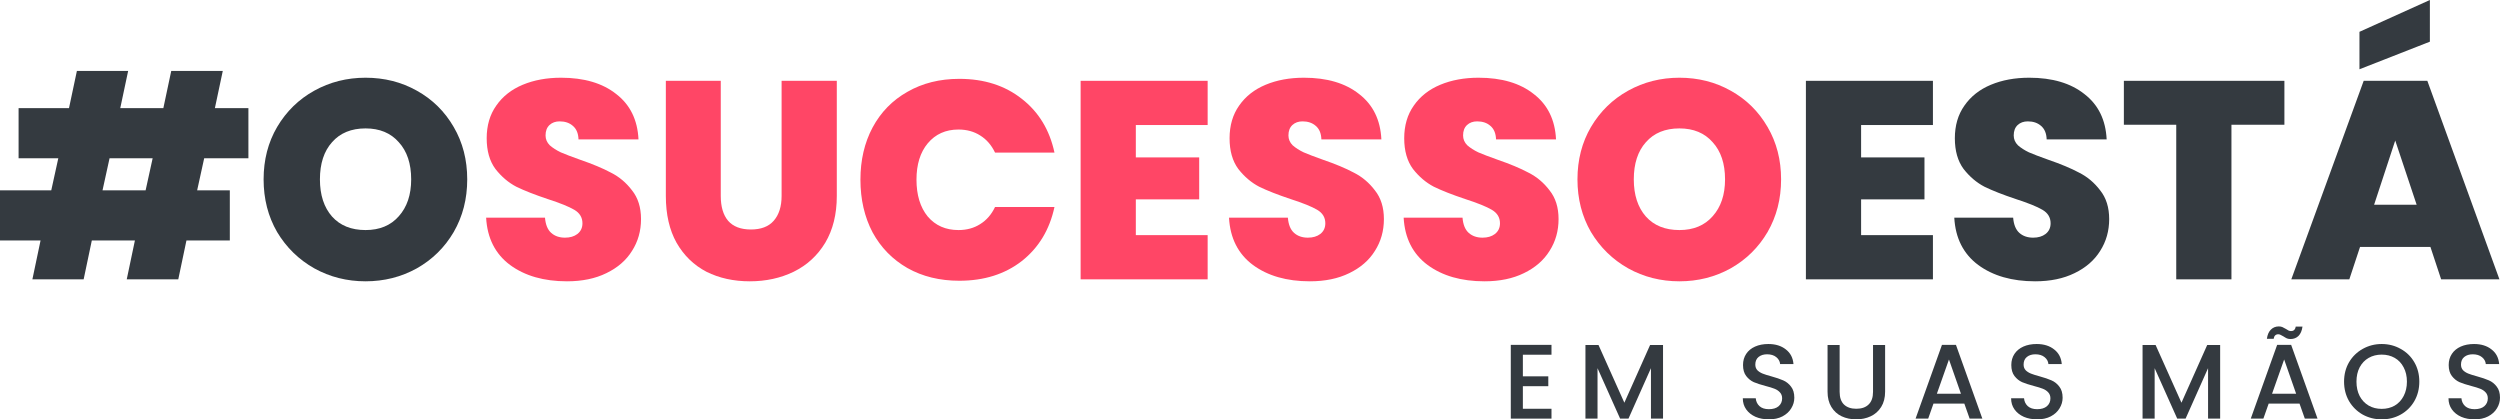
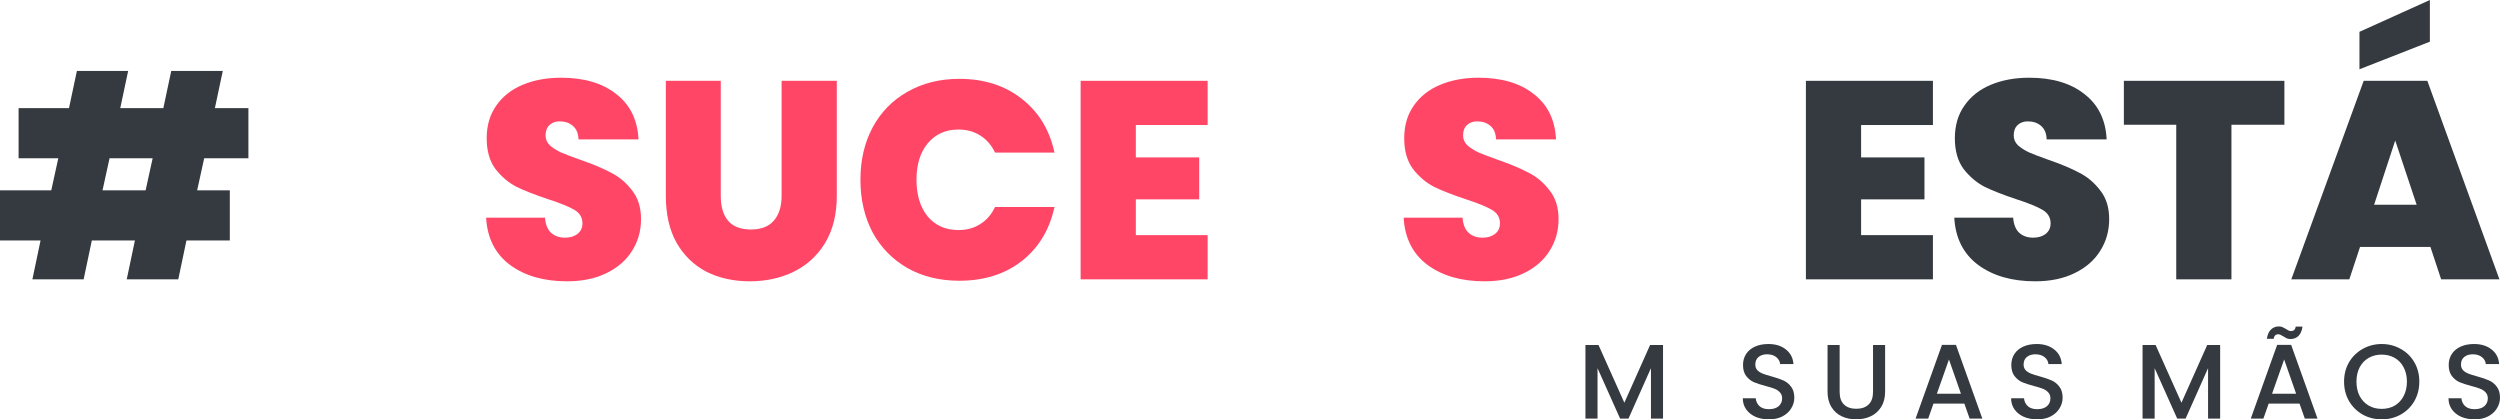
<svg xmlns="http://www.w3.org/2000/svg" width="2164" height="363" viewBox="0 0 2164 363" fill="none">
  <path d="M176.746 136.985L170.651 164.772H198.931V208.159H161.387L154.318 241.796H109.704L116.774 208.159H79.475L72.405 241.796H28.036L35.105 208.159H0V164.772H44.369L50.464 136.985H16.09V93.598H59.728L66.554 61.424H110.923L104.097 93.598H141.397L148.223 61.424H192.836L186.01 93.598H215.021V136.985H176.746ZM132.133 136.985H94.833L88.739 164.772H126.038L132.133 136.985Z" fill="#343A40" />
-   <path d="M316.423 243.502C300.333 243.502 285.543 239.764 272.054 232.289C258.564 224.652 247.837 214.171 239.874 200.846C232.072 187.359 228.172 172.166 228.172 155.266C228.172 138.366 232.072 123.254 239.874 109.929C247.837 96.442 258.564 85.961 272.054 78.486C285.543 71.011 300.333 67.274 316.423 67.274C332.675 67.274 347.465 71.011 360.792 78.486C374.282 85.961 384.927 96.442 392.728 109.929C400.53 123.254 404.43 138.366 404.43 155.266C404.43 172.166 400.53 187.359 392.728 200.846C384.927 214.171 374.282 224.652 360.792 232.289C347.303 239.764 332.513 243.502 316.423 243.502ZM316.423 199.14C328.612 199.14 338.201 195.159 345.19 187.197C352.341 179.234 355.917 168.591 355.917 155.266C355.917 141.616 352.341 130.891 345.19 123.091C338.201 115.129 328.612 111.148 316.423 111.148C304.071 111.148 294.401 115.129 287.412 123.091C280.424 130.891 276.929 141.616 276.929 155.266C276.929 168.753 280.424 179.478 287.412 187.44C294.401 195.24 304.071 199.14 316.423 199.14Z" fill="#343A40" />
  <path d="M490.758 243.502C470.767 243.502 454.352 238.789 441.513 229.365C428.673 219.777 421.766 206.127 420.791 188.415H471.742C472.23 194.428 474.018 198.815 477.106 201.578C480.194 204.34 484.175 205.721 489.051 205.721C493.439 205.721 497.015 204.665 499.778 202.553C502.703 200.278 504.166 197.19 504.166 193.29C504.166 188.253 501.809 184.353 497.096 181.59C492.383 178.828 484.744 175.741 474.18 172.328C462.966 168.591 453.865 165.016 446.876 161.603C440.05 158.028 434.036 152.91 428.836 146.247C423.797 139.422 421.278 130.566 421.278 119.679C421.278 108.629 424.041 99.204 429.567 91.405C435.093 83.442 442.732 77.43 452.483 73.367C462.235 69.305 473.286 67.274 485.638 67.274C505.629 67.274 521.556 71.986 533.421 81.411C545.447 90.673 551.867 103.754 552.68 120.654H500.753C500.59 115.454 498.965 111.554 495.877 108.954C492.952 106.354 489.132 105.054 484.419 105.054C480.844 105.054 477.918 106.111 475.643 108.223C473.368 110.335 472.23 113.342 472.23 117.242C472.23 120.492 473.449 123.335 475.887 125.773C478.487 128.048 481.656 130.079 485.394 131.866C489.132 133.491 494.658 135.604 501.972 138.204C512.861 141.941 521.8 145.679 528.789 149.416C535.94 152.991 542.034 158.11 547.073 164.772C552.273 171.272 554.874 179.559 554.874 189.634C554.874 199.871 552.273 209.052 547.073 217.177C542.034 225.302 534.639 231.721 524.888 236.433C515.299 241.146 503.922 243.502 490.758 243.502Z" fill="#FF4666" />
  <path d="M623.894 69.955V169.647C623.894 178.909 626.007 186.059 630.233 191.096C634.621 196.134 641.203 198.653 649.98 198.653C658.756 198.653 665.338 196.134 669.726 191.096C674.277 185.897 676.552 178.747 676.552 169.647V69.955H724.335V169.647C724.335 185.409 721.003 198.896 714.339 210.109C707.676 221.158 698.575 229.527 687.035 235.214C675.659 240.739 662.982 243.502 649.004 243.502C635.027 243.502 622.513 240.739 611.461 235.214C600.572 229.527 591.958 221.158 585.62 210.109C579.444 199.059 576.356 185.572 576.356 169.647V69.955H623.894Z" fill="#FF4666" />
  <path d="M744.792 155.51C744.792 138.61 748.286 123.579 755.275 110.417C762.426 97.092 772.503 86.773 785.505 79.461C798.507 71.986 813.459 68.249 830.361 68.249C851.815 68.249 869.855 74.017 884.482 85.555C899.109 96.93 908.536 112.448 912.762 132.11H861.322C858.234 125.61 853.928 120.654 848.402 117.242C843.038 113.829 836.781 112.123 829.63 112.123C818.578 112.123 809.721 116.104 803.057 124.066C796.556 131.866 793.306 142.347 793.306 155.51C793.306 168.834 796.556 179.478 803.057 187.44C809.721 195.24 818.578 199.14 829.63 199.14C836.781 199.14 843.038 197.434 848.402 194.021C853.928 190.609 858.234 185.653 861.322 179.153H912.762C908.536 198.815 899.109 214.415 884.482 225.952C869.855 237.327 851.815 243.014 830.361 243.014C813.459 243.014 798.507 239.358 785.505 232.046C772.503 224.571 762.426 214.252 755.275 201.09C748.286 187.765 744.792 172.572 744.792 155.51Z" fill="#FF4666" />
  <path d="M983.17 108.223V136.254H1038.02V172.572H983.17V203.528H1045.34V241.796H935.388V69.955H1045.34V108.223H983.17Z" fill="#FF4666" />
-   <path d="M1133.8 243.502C1113.8 243.502 1097.39 238.789 1084.55 229.365C1071.71 219.777 1064.8 206.127 1063.83 188.415H1114.78C1115.27 194.428 1117.05 198.815 1120.14 201.578C1123.23 204.34 1127.21 205.721 1132.09 205.721C1136.48 205.721 1140.05 204.665 1142.82 202.553C1145.74 200.278 1147.2 197.19 1147.2 193.29C1147.2 188.253 1144.85 184.353 1140.13 181.59C1135.42 178.828 1127.78 175.741 1117.22 172.328C1106 168.591 1096.9 165.016 1089.91 161.603C1083.09 158.028 1077.07 152.91 1071.87 146.247C1066.83 139.422 1064.32 130.566 1064.32 119.679C1064.32 108.629 1067.08 99.204 1072.6 91.405C1078.13 83.442 1085.77 77.43 1095.52 73.367C1105.27 69.305 1116.32 67.274 1128.68 67.274C1148.67 67.274 1164.59 71.986 1176.46 81.411C1188.48 90.673 1194.9 103.754 1195.72 120.654H1143.79C1143.63 115.454 1142 111.554 1138.91 108.954C1135.99 106.354 1132.17 105.054 1127.46 105.054C1123.88 105.054 1120.96 106.111 1118.68 108.223C1116.4 110.335 1115.27 113.342 1115.27 117.242C1115.27 120.492 1116.49 123.335 1118.92 125.773C1121.52 128.048 1124.69 130.079 1128.43 131.866C1132.17 133.491 1137.7 135.604 1145.01 138.204C1155.9 141.941 1164.84 145.679 1171.83 149.416C1178.98 152.991 1185.07 158.11 1190.11 164.772C1195.31 171.272 1197.91 179.559 1197.91 189.634C1197.91 199.871 1195.31 209.052 1190.11 217.177C1185.07 225.302 1177.68 231.721 1167.93 236.433C1158.34 241.146 1146.96 243.502 1133.8 243.502Z" fill="#FF4666" />
  <path d="M1284.97 243.502C1264.98 243.502 1248.57 238.789 1235.73 229.365C1222.89 219.777 1215.98 206.127 1215 188.415H1265.96C1266.44 194.428 1268.23 198.815 1271.32 201.578C1274.41 204.34 1278.39 205.721 1283.27 205.721C1287.65 205.721 1291.23 204.665 1293.99 202.553C1296.92 200.278 1298.38 197.19 1298.38 193.29C1298.38 188.253 1296.02 184.353 1291.31 181.59C1286.6 178.828 1278.96 175.741 1268.39 172.328C1257.18 168.591 1248.08 165.016 1241.09 161.603C1234.26 158.028 1228.25 152.91 1223.05 146.247C1218.01 139.422 1215.49 130.566 1215.49 119.679C1215.49 108.629 1218.26 99.204 1223.78 91.405C1229.31 83.442 1236.95 77.43 1246.7 73.367C1256.45 69.305 1267.5 67.274 1279.85 67.274C1299.84 67.274 1315.77 71.986 1327.63 81.411C1339.66 90.673 1346.08 103.754 1346.89 120.654H1294.97C1294.8 115.454 1293.18 111.554 1290.09 108.954C1287.17 106.354 1283.35 105.054 1278.63 105.054C1275.06 105.054 1272.13 106.111 1269.86 108.223C1267.58 110.335 1266.44 113.342 1266.44 117.242C1266.44 120.492 1267.66 123.335 1270.1 125.773C1272.7 128.048 1275.87 130.079 1279.61 131.866C1283.35 133.491 1288.87 135.604 1296.19 138.204C1307.08 141.941 1316.01 145.679 1323 149.416C1330.15 152.991 1336.25 158.11 1341.29 164.772C1346.49 171.272 1349.09 179.559 1349.09 189.634C1349.09 199.871 1346.49 209.052 1341.29 217.177C1336.25 225.302 1328.85 231.721 1319.1 236.433C1309.51 241.146 1298.14 243.502 1284.97 243.502Z" fill="#FF4666" />
-   <path d="M1453.7 243.502C1437.61 243.502 1422.82 239.764 1409.33 232.289C1395.84 224.652 1385.12 214.171 1377.15 200.846C1369.35 187.359 1365.45 172.166 1365.45 155.266C1365.45 138.366 1369.35 123.254 1377.15 109.929C1385.12 96.442 1395.84 85.961 1409.33 78.486C1422.82 71.011 1437.61 67.274 1453.7 67.274C1469.95 67.274 1484.74 71.011 1498.07 78.486C1511.56 85.961 1522.21 96.442 1530.01 109.929C1537.81 123.254 1541.71 138.366 1541.71 155.266C1541.71 172.166 1537.81 187.359 1530.01 200.846C1522.21 214.171 1511.56 224.652 1498.07 232.289C1484.58 239.764 1469.79 243.502 1453.7 243.502ZM1453.7 199.14C1465.89 199.14 1475.48 195.159 1482.47 187.197C1489.62 179.234 1493.2 168.591 1493.2 155.266C1493.2 141.616 1489.62 130.891 1482.47 123.091C1475.48 115.129 1465.89 111.148 1453.7 111.148C1441.35 111.148 1431.68 115.129 1424.69 123.091C1417.7 130.891 1414.21 141.616 1414.21 155.266C1414.21 168.753 1417.7 179.478 1424.69 187.44C1431.68 195.24 1441.35 199.14 1453.7 199.14Z" fill="#FF4666" />
  <path d="M1610.97 108.223V136.254H1665.82V172.572H1610.97V203.528H1673.14V241.796H1563.19V69.955H1673.14V108.223H1610.97Z" fill="#343A40" />
  <path d="M1761.6 243.502C1741.61 243.502 1725.19 238.789 1712.35 229.365C1699.51 219.777 1692.6 206.127 1691.63 188.415H1742.58C1743.07 194.428 1744.86 198.815 1747.94 201.578C1751.03 204.34 1755.01 205.721 1759.89 205.721C1764.28 205.721 1767.85 204.665 1770.62 202.553C1773.54 200.278 1775 197.19 1775 193.29C1775 188.253 1772.65 184.353 1767.93 181.59C1763.22 178.828 1755.58 175.741 1745.02 172.328C1733.8 168.591 1724.7 165.016 1717.71 161.603C1710.89 158.028 1704.87 152.91 1699.67 146.247C1694.64 139.422 1692.12 130.566 1692.12 119.679C1692.12 108.629 1694.88 99.204 1700.41 91.405C1705.93 83.442 1713.57 77.43 1723.32 73.367C1733.07 69.305 1744.12 67.274 1756.48 67.274C1776.47 67.274 1792.39 71.986 1804.26 81.411C1816.29 90.673 1822.7 103.754 1823.52 120.654H1771.59C1771.43 115.454 1769.8 111.554 1766.72 108.954C1763.79 106.354 1759.97 105.054 1755.26 105.054C1751.68 105.054 1748.76 106.111 1746.48 108.223C1744.21 110.335 1743.07 113.342 1743.07 117.242C1743.07 120.492 1744.29 123.335 1746.72 125.773C1749.32 128.048 1752.49 130.079 1756.23 131.866C1759.97 133.491 1765.5 135.604 1772.81 138.204C1783.7 141.941 1792.64 145.679 1799.63 149.416C1806.78 152.991 1812.87 158.11 1817.91 164.772C1823.11 171.272 1825.71 179.559 1825.71 189.634C1825.71 199.871 1823.11 209.052 1817.91 217.177C1812.87 225.302 1805.48 231.721 1795.73 236.433C1786.14 241.146 1774.76 243.502 1761.6 243.502Z" fill="#343A40" />
  <path d="M1977.38 69.955V107.979H1931.54V241.796H1883.76V107.979H1838.42V69.955H1977.38Z" fill="#343A40" />
  <path d="M2103.78 213.765H2042.84L2033.57 241.796H1983.35L2046.01 69.955H2101.1L2163.51 241.796H2113.05L2103.78 213.765ZM2091.84 177.203L2073.31 121.629L2055.03 177.203H2091.84ZM2103.3 36.074L2042.35 59.961V27.543L2103.3 0V36.074Z" fill="#343A40" />
-   <path d="M1318.19 307.043V325.757H1340.21V334.288H1318.19V353.827H1342.97V362.358H1307.74V298.512H1342.97V307.043H1318.19Z" fill="#343A40" />
  <path d="M1439.52 298.604V362.358H1429.06V318.693L1409.61 362.358H1402.37L1382.82 318.693V362.358H1372.36V298.604H1383.65L1406.04 348.598L1428.33 298.604H1439.52Z" fill="#343A40" />
  <path d="M1531.14 363C1526.86 363 1523.01 362.266 1519.58 360.798C1516.16 359.27 1513.47 357.129 1511.51 354.377C1509.55 351.625 1508.57 348.415 1508.57 344.745H1519.77C1520.01 347.497 1521.08 349.76 1522.98 351.533C1524.93 353.307 1527.66 354.194 1531.14 354.194C1534.75 354.194 1537.57 353.338 1539.58 351.625C1541.6 349.852 1542.61 347.589 1542.61 344.837C1542.61 342.697 1541.97 340.954 1540.68 339.608C1539.46 338.263 1537.9 337.223 1536.01 336.489C1534.17 335.756 1531.6 334.961 1528.3 334.104C1524.14 333.004 1520.74 331.903 1518.11 330.802C1515.55 329.64 1513.34 327.867 1511.51 325.482C1509.67 323.096 1508.76 319.916 1508.76 315.941C1508.76 312.272 1509.67 309.061 1511.51 306.309C1513.34 303.558 1515.91 301.448 1519.22 299.98C1522.52 298.512 1526.34 297.778 1530.68 297.778C1536.86 297.778 1541.91 299.338 1545.82 302.457C1549.8 305.514 1552 309.734 1552.43 315.116H1540.87C1540.68 312.792 1539.58 310.804 1537.57 309.153C1535.55 307.502 1532.89 306.676 1529.58 306.676C1526.59 306.676 1524.14 307.441 1522.24 308.97C1520.35 310.499 1519.4 312.7 1519.4 315.574C1519.4 317.531 1519.98 319.152 1521.14 320.436C1522.37 321.659 1523.89 322.638 1525.73 323.372C1527.56 324.106 1530.07 324.901 1533.25 325.757C1537.47 326.919 1540.9 328.081 1543.53 329.243C1546.22 330.404 1548.48 332.209 1550.32 334.655C1552.21 337.04 1553.16 340.25 1553.16 344.287C1553.16 347.528 1552.28 350.586 1550.5 353.46C1548.79 356.334 1546.25 358.658 1542.89 360.431C1539.58 362.144 1535.67 363 1531.14 363Z" fill="#343A40" />
  <path d="M1592.39 298.604V339.241C1592.39 344.073 1593.64 347.711 1596.15 350.157C1598.72 352.604 1602.26 353.827 1606.79 353.827C1611.38 353.827 1614.93 352.604 1617.43 350.157C1620 347.711 1621.29 344.073 1621.29 339.241V298.604H1631.75V339.058C1631.75 344.256 1630.61 348.659 1628.35 352.267C1626.09 355.875 1623.06 358.566 1619.27 360.34C1615.48 362.113 1611.29 363 1606.7 363C1602.11 363 1597.92 362.113 1594.13 360.34C1590.4 358.566 1587.43 355.875 1585.23 352.267C1583.03 348.659 1581.93 344.256 1581.93 339.058V298.604H1592.39Z" fill="#343A40" />
  <path d="M1700.32 349.332H1673.62L1669.04 362.358H1658.12L1680.96 298.512H1693.07L1715.92 362.358H1704.91L1700.32 349.332ZM1697.39 340.801L1687.02 311.171L1676.56 340.801H1697.39Z" fill="#343A40" />
  <path d="M1763.38 363C1759.09 363 1755.24 362.266 1751.82 360.798C1748.39 359.27 1745.7 357.129 1743.74 354.377C1741.79 351.625 1740.81 348.415 1740.81 344.745H1752C1752.24 347.497 1753.31 349.76 1755.21 351.533C1757.17 353.307 1759.89 354.194 1763.38 354.194C1766.99 354.194 1769.8 353.338 1771.82 351.625C1773.84 349.852 1774.84 347.589 1774.84 344.837C1774.84 342.697 1774.2 340.954 1772.92 339.608C1771.7 338.263 1770.14 337.223 1768.24 336.489C1766.4 335.756 1763.84 334.961 1760.53 334.104C1756.37 333.004 1752.98 331.903 1750.35 330.802C1747.78 329.64 1745.58 327.867 1743.74 325.482C1741.91 323.096 1740.99 319.916 1740.99 315.941C1740.99 312.272 1741.91 309.061 1743.74 306.309C1745.58 303.558 1748.15 301.448 1751.45 299.98C1754.75 298.512 1758.58 297.778 1762.92 297.778C1769.1 297.778 1774.14 299.338 1778.06 302.457C1782.03 305.514 1784.23 309.734 1784.66 315.116H1773.1C1772.92 312.792 1771.82 310.804 1769.8 309.153C1767.78 307.502 1765.12 306.676 1761.82 306.676C1758.82 306.676 1756.37 307.441 1754.48 308.97C1752.58 310.499 1751.63 312.7 1751.63 315.574C1751.63 317.531 1752.21 319.152 1753.38 320.436C1754.6 321.659 1756.13 322.638 1757.96 323.372C1759.8 324.106 1762.31 324.901 1765.49 325.757C1769.71 326.919 1773.13 328.081 1775.76 329.243C1778.45 330.404 1780.72 332.209 1782.55 334.655C1784.45 337.04 1785.4 340.25 1785.4 344.287C1785.4 347.528 1784.51 350.586 1782.74 353.46C1781.02 356.334 1778.48 358.658 1775.12 360.431C1771.82 362.144 1767.9 363 1763.38 363Z" fill="#343A40" />
  <path d="M1921.76 298.604V362.358H1911.3V318.693L1891.85 362.358H1884.6L1865.06 318.693V362.358H1854.6V298.604H1865.88L1888.27 348.598L1910.57 298.604H1921.76Z" fill="#343A40" />
  <path d="M1990.46 349.332H1963.77L1959.18 362.358H1948.26L1971.1 298.512H1983.22L2006.06 362.358H1995.05L1990.46 349.332ZM1987.53 340.801L1977.16 311.171L1966.7 340.801H1987.53ZM1962.21 293.284C1962.69 289.737 1963.86 287.076 1965.69 285.303C1967.53 283.468 1969.82 282.551 1972.57 282.551C1973.73 282.551 1974.74 282.734 1975.6 283.101C1976.46 283.468 1977.5 284.019 1978.72 284.752C1979.64 285.364 1980.4 285.823 1981.01 286.128C1981.69 286.434 1982.42 286.587 1983.22 286.587C1984.26 286.587 1985.11 286.281 1985.78 285.67C1986.52 284.997 1986.98 284.019 1987.16 282.734H1993.03C1992.54 286.281 1991.38 288.972 1989.55 290.807C1987.71 292.58 1985.42 293.467 1982.67 293.467C1981.5 293.467 1980.46 293.284 1979.55 292.917C1978.63 292.488 1977.62 291.908 1976.52 291.174C1975.42 290.501 1974.56 290.042 1973.95 289.798C1973.4 289.492 1972.76 289.339 1972.02 289.339C1970.98 289.339 1970.1 289.675 1969.36 290.348C1968.69 291.021 1968.26 291.999 1968.08 293.284H1962.21Z" fill="#343A40" />
  <path d="M2061.59 363C2055.66 363 2050.19 361.624 2045.17 358.872C2040.22 356.059 2036.27 352.176 2033.33 347.222C2030.46 342.207 2029.02 336.581 2029.02 330.343C2029.02 324.106 2030.46 318.51 2033.33 313.556C2036.27 308.603 2040.22 304.75 2045.17 301.998C2050.19 299.185 2055.66 297.778 2061.59 297.778C2067.59 297.778 2073.06 299.185 2078.02 301.998C2083.03 304.75 2086.98 308.603 2089.85 313.556C2092.73 318.51 2094.16 324.106 2094.16 330.343C2094.16 336.581 2092.73 342.207 2089.85 347.222C2086.98 352.176 2083.03 356.059 2078.02 358.872C2073.06 361.624 2067.59 363 2061.59 363ZM2061.59 353.919C2065.81 353.919 2069.57 352.971 2072.88 351.075C2076.18 349.118 2078.75 346.366 2080.58 342.819C2082.48 339.211 2083.43 335.052 2083.43 330.343C2083.43 325.634 2082.48 321.506 2080.58 317.959C2078.75 314.413 2076.18 311.691 2072.88 309.795C2069.57 307.9 2065.81 306.952 2061.59 306.952C2057.37 306.952 2053.61 307.9 2050.31 309.795C2047 311.691 2044.41 314.413 2042.51 317.959C2040.67 321.506 2039.76 325.634 2039.76 330.343C2039.76 335.052 2040.67 339.211 2042.51 342.819C2044.41 346.366 2047 349.118 2050.31 351.075C2053.61 352.971 2057.37 353.919 2061.59 353.919Z" fill="#343A40" />
  <path d="M2141.98 363C2137.7 363 2133.85 362.266 2130.42 360.798C2126.99 359.27 2124.3 357.129 2122.35 354.377C2120.39 351.625 2119.41 348.415 2119.41 344.745H2130.6C2130.85 347.497 2131.92 349.76 2133.81 351.533C2135.77 353.307 2138.49 354.194 2141.98 354.194C2145.59 354.194 2148.4 353.338 2150.42 351.625C2152.44 349.852 2153.45 347.589 2153.45 344.837C2153.45 342.697 2152.81 340.954 2151.52 339.608C2150.3 338.263 2148.74 337.223 2146.84 336.489C2145.01 335.756 2142.44 334.961 2139.14 334.104C2134.98 333.004 2131.58 331.903 2128.95 330.802C2126.38 329.64 2124.18 327.867 2122.35 325.482C2120.51 323.096 2119.59 319.916 2119.59 315.941C2119.59 312.272 2120.51 309.061 2122.35 306.309C2124.18 303.558 2126.75 301.448 2130.05 299.98C2133.36 298.512 2137.18 297.778 2141.52 297.778C2147.7 297.778 2152.75 299.338 2156.66 302.457C2160.64 305.514 2162.84 309.734 2163.27 315.116H2151.71C2151.52 312.792 2150.42 310.804 2148.4 309.153C2146.38 307.502 2143.72 306.676 2140.42 306.676C2137.42 306.676 2134.98 307.441 2133.08 308.97C2131.18 310.499 2130.24 312.7 2130.24 315.574C2130.24 317.531 2130.82 319.152 2131.98 320.436C2133.2 321.659 2134.73 322.638 2136.57 323.372C2138.4 324.106 2140.91 324.901 2144.09 325.757C2148.31 326.919 2151.74 328.081 2154.37 329.243C2157.06 330.404 2159.32 332.209 2161.16 334.655C2163.05 337.04 2164 340.25 2164 344.287C2164 347.528 2163.11 350.586 2161.34 353.46C2159.63 356.334 2157.09 358.658 2153.72 360.431C2150.42 362.144 2146.51 363 2141.98 363Z" fill="#343A40" />
</svg>